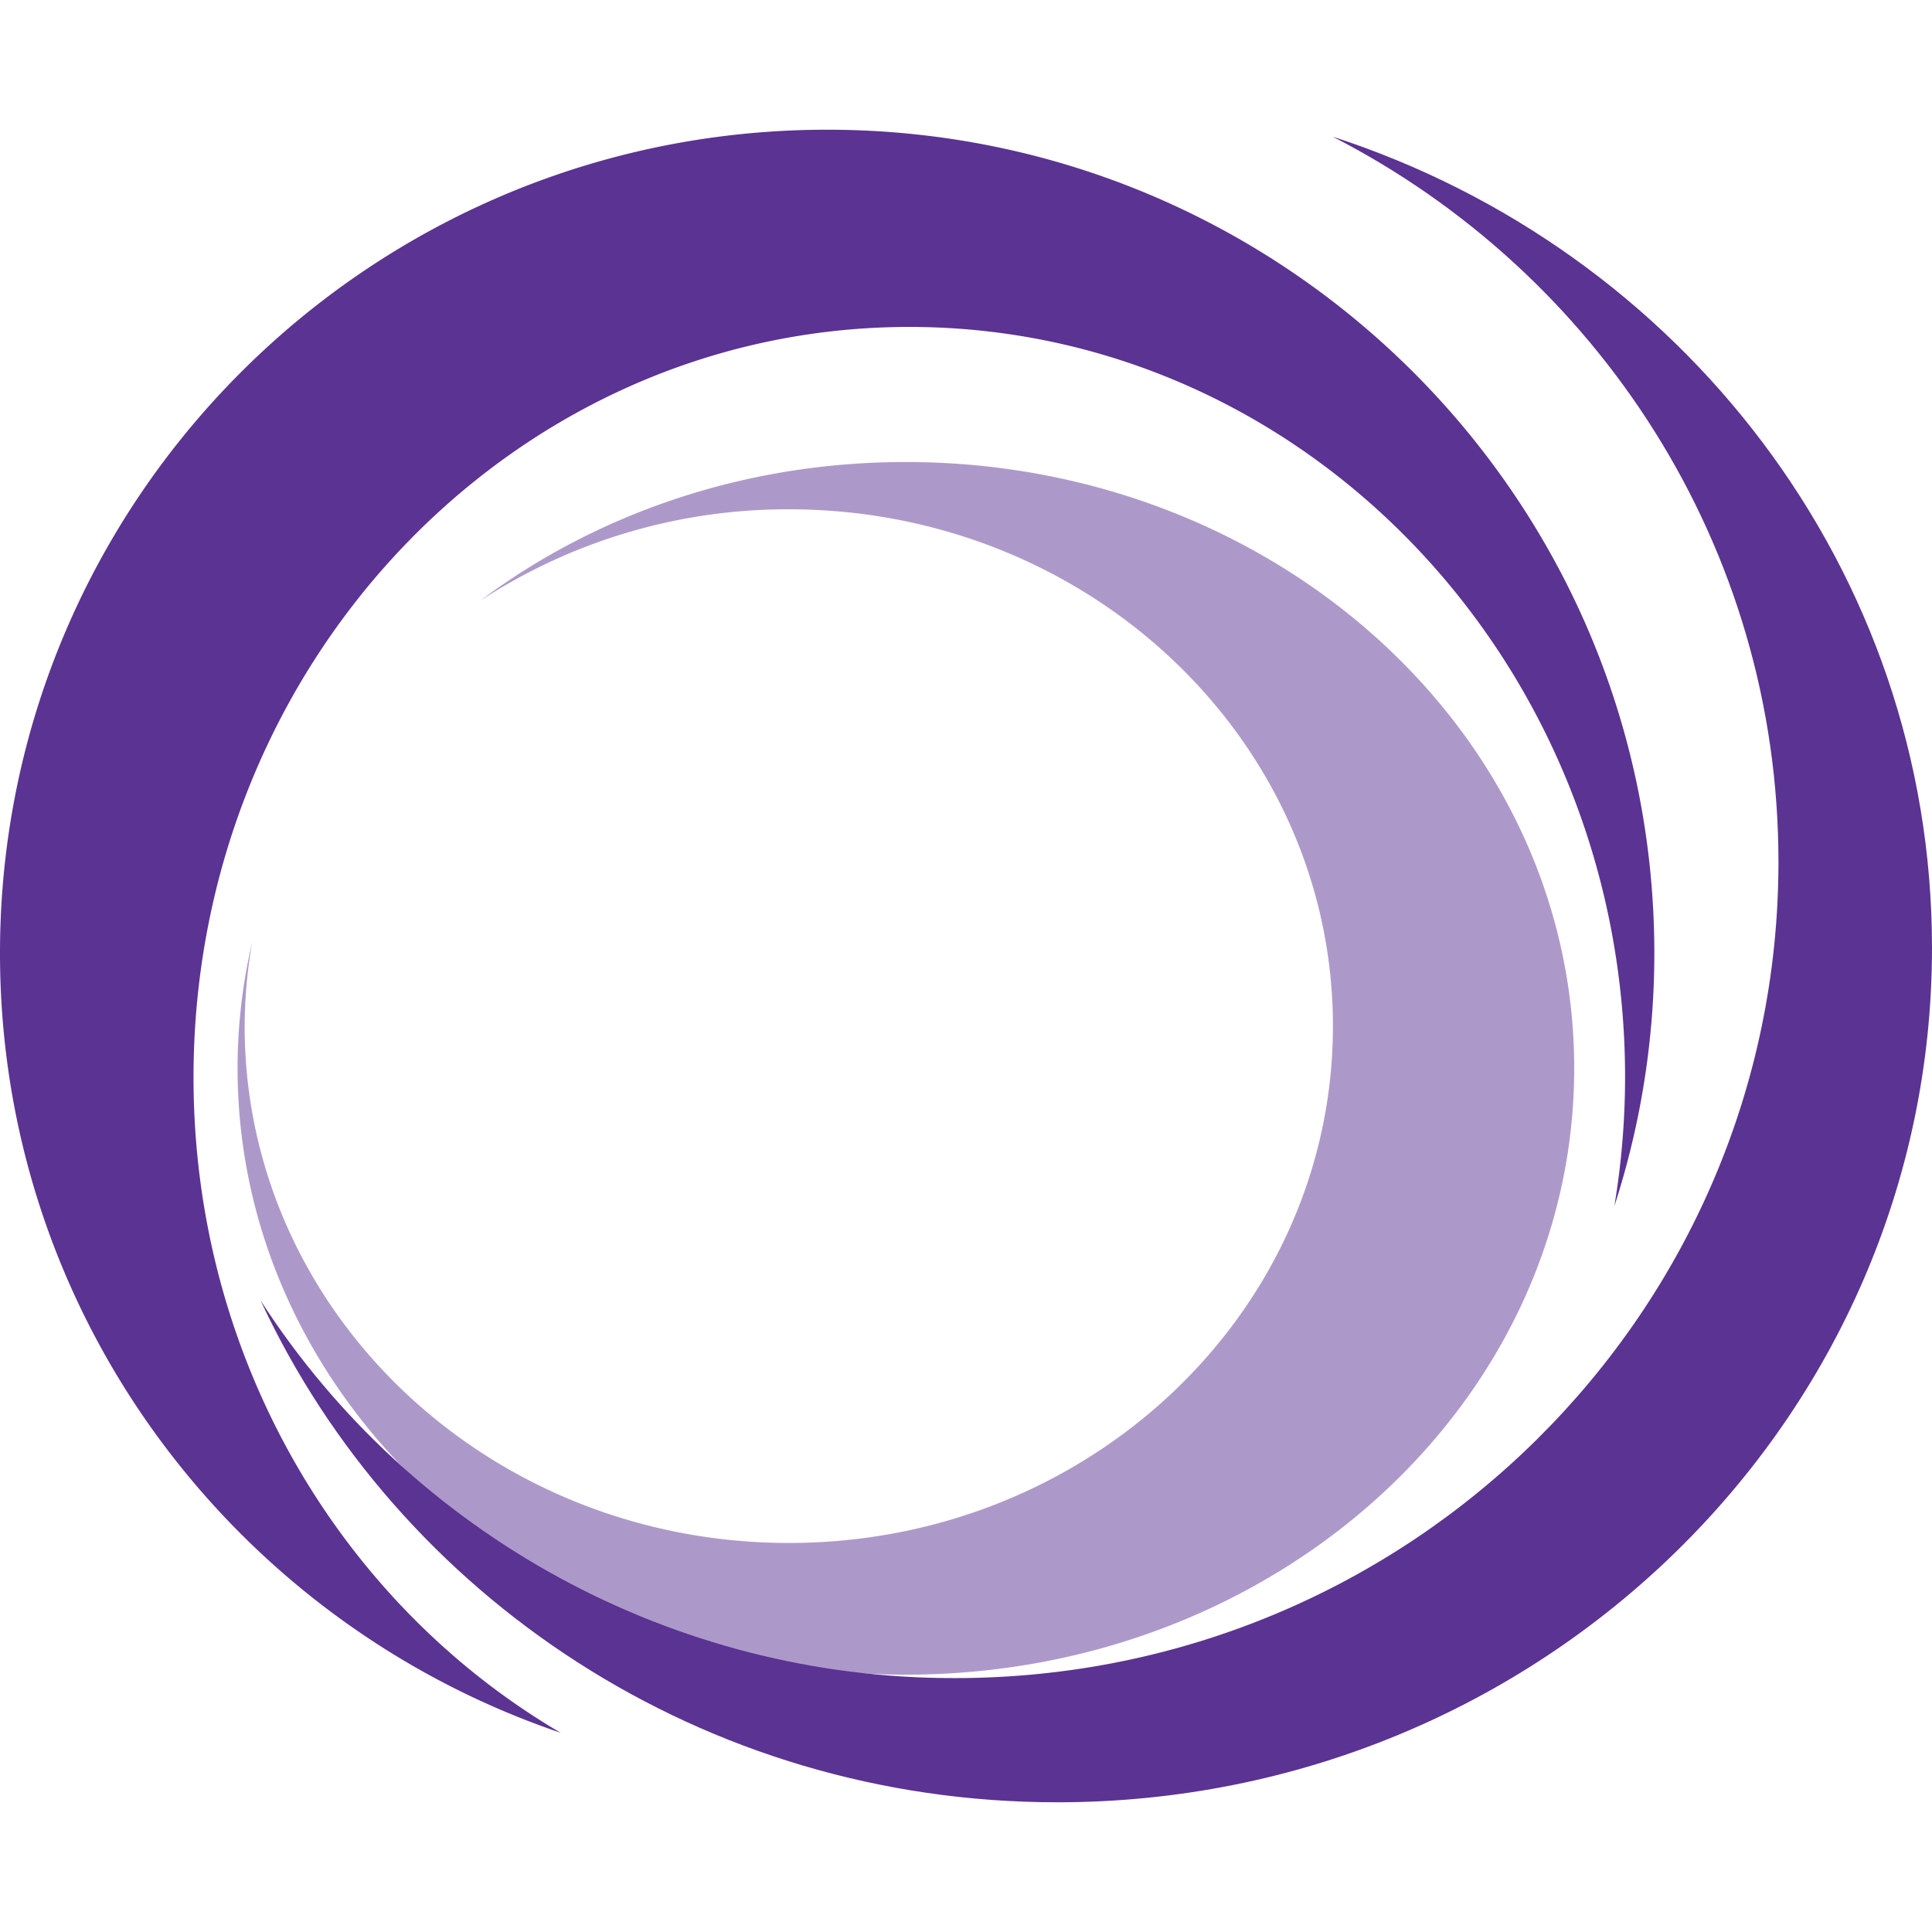
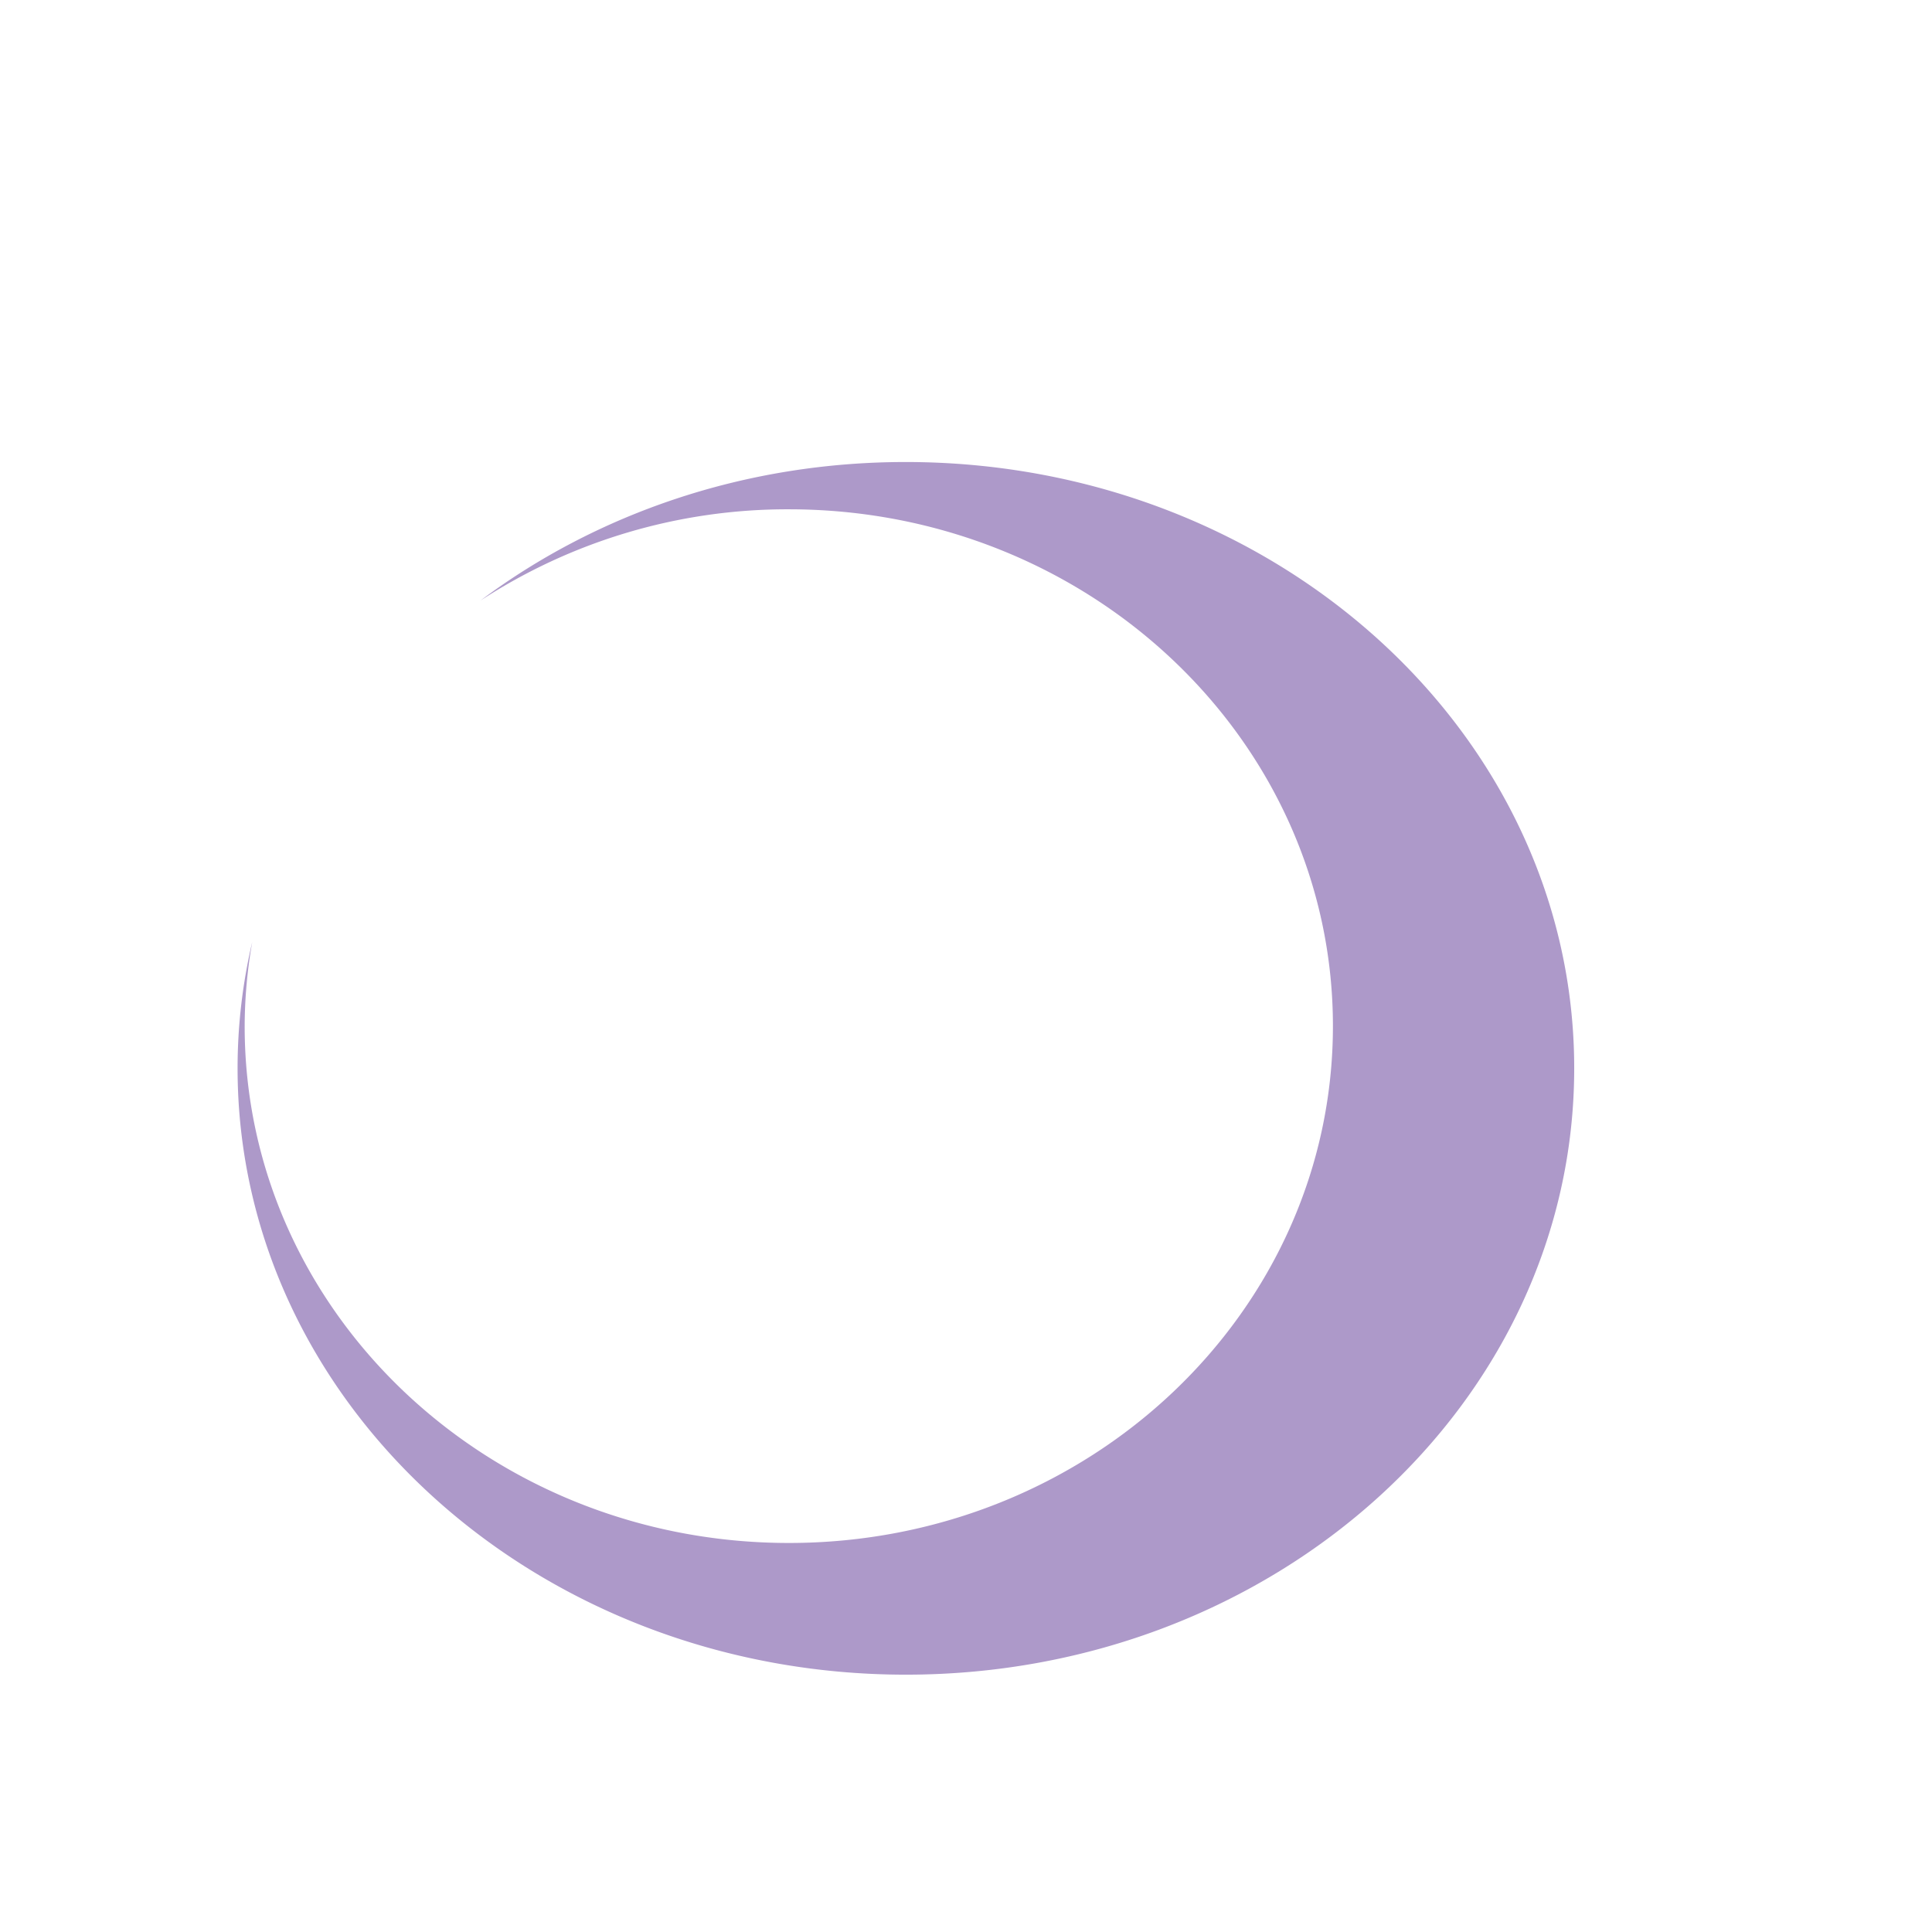
<svg xmlns="http://www.w3.org/2000/svg" xml:space="preserve" style="fill-rule:evenodd;clip-rule:evenodd;stroke-linejoin:round;stroke-miterlimit:2" viewBox="0 0 360 360">
  <style>.ic{fill-rule:nonzero}.pd{fill:#5b3393}.pl{fill:#ad99c9}@media (prefers-color-scheme:dark){.ic{fill:#bbb}}</style>
  <path d="M168.76 86.09c-30.1 0-57.7 9.69-79.22 25.81a104.622 104.622 0 0 1 57.44-17c56 0 101.39 43.11 101.39 96.29 0 53.18-45.37 96.32-101.37 96.32-56 0-101.41-43.1-101.41-96.28A91.542 91.542 0 0 1 47 175.52a102.878 102.878 0 0 0-2.73 23.53c0 62.39 55.75 113 124.53 113s124.53-50.57 124.53-113-55.8-112.96-124.57-112.96Z" class="ic pl" />
-   <path d="M36.06 200.75c0-77.23 59.72-139.83 133.38-139.83s133.37 62.6 133.37 139.83a147.21 147.21 0 0 1-2 24 152.5 152.5 0 0 0 7.45-47.14c0-84.74-69.01-153.44-154.13-153.44C69.01 24.17 0 92.87 0 177.62c0 67.44 43.73 124.68 104.48 145.26-40.81-23.92-68.42-69.63-68.42-122.13Z" class="ic pd" />
-   <path d="M248.31 25.46c49.33 25.29 83.08 76.3 83.08 135.14 0 84-68.7 152.09-153.44 152.09-52.232.096-101.061-26.451-129.38-70.34C74.2 297.47 131 335.83 197 335.83c90 0 163-71.29 163-159.23 0-70.43-46.83-130.12-111.69-151.14Z" class="ic pd" />
</svg>